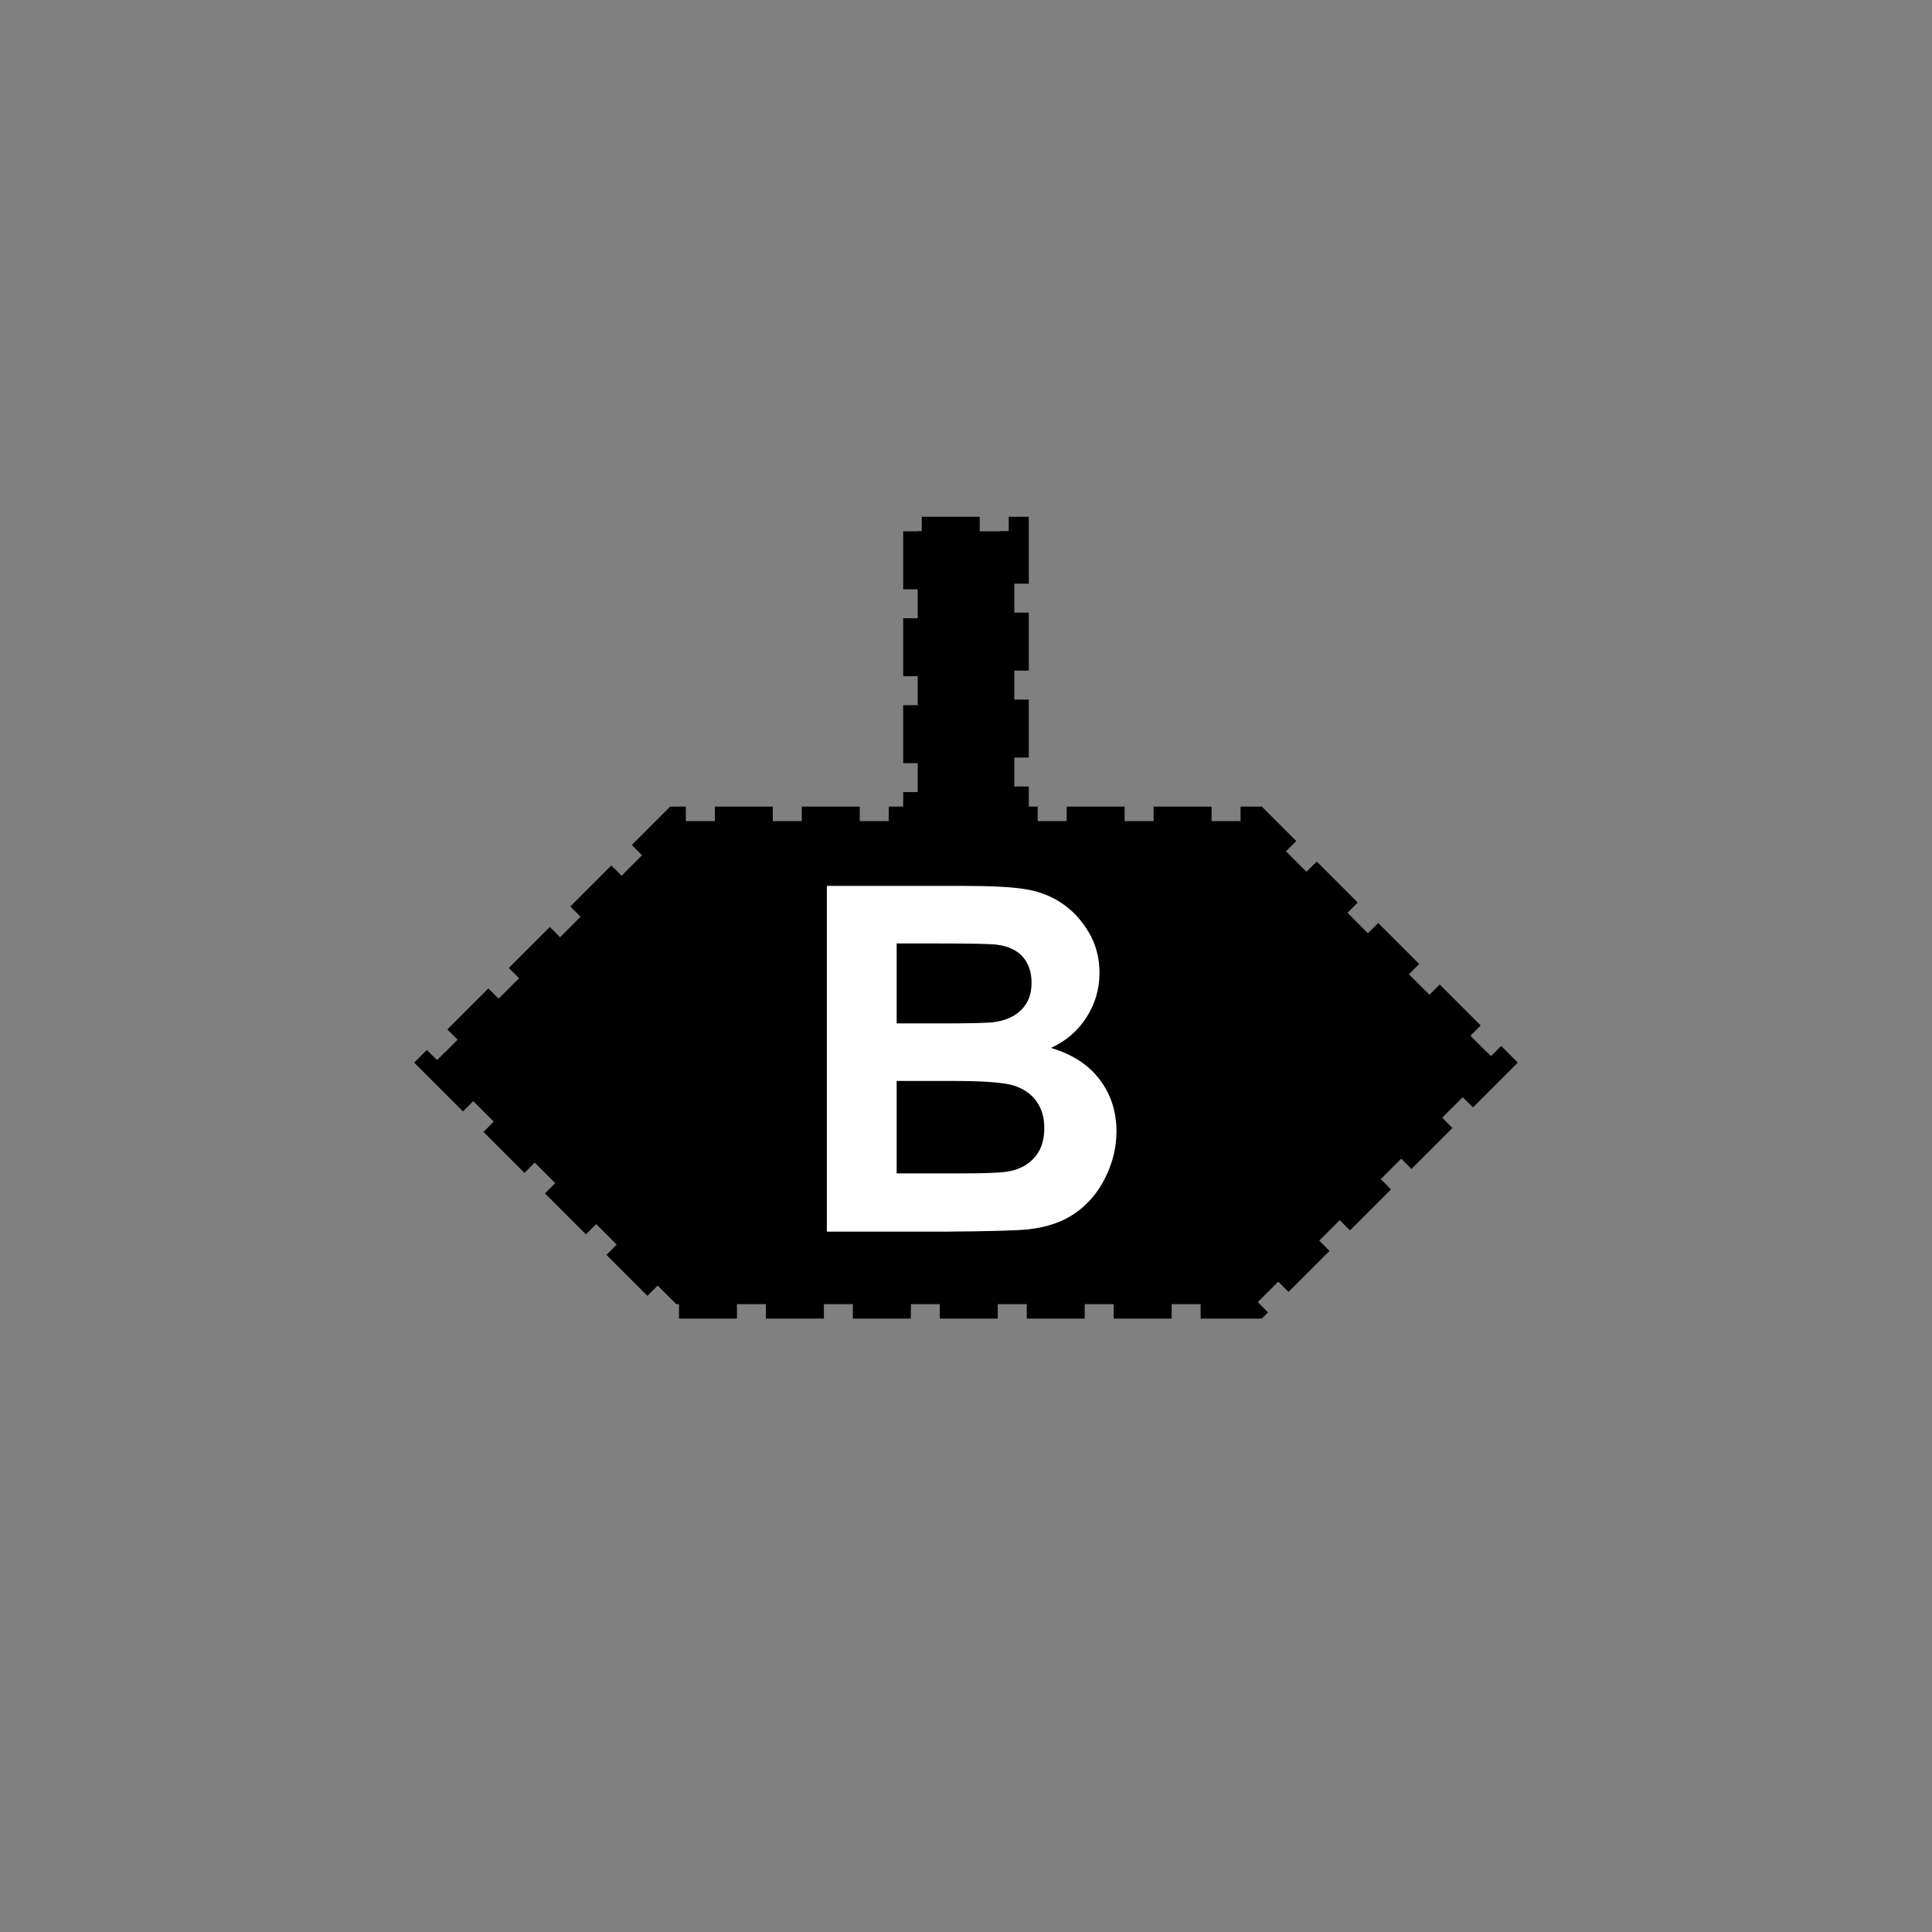
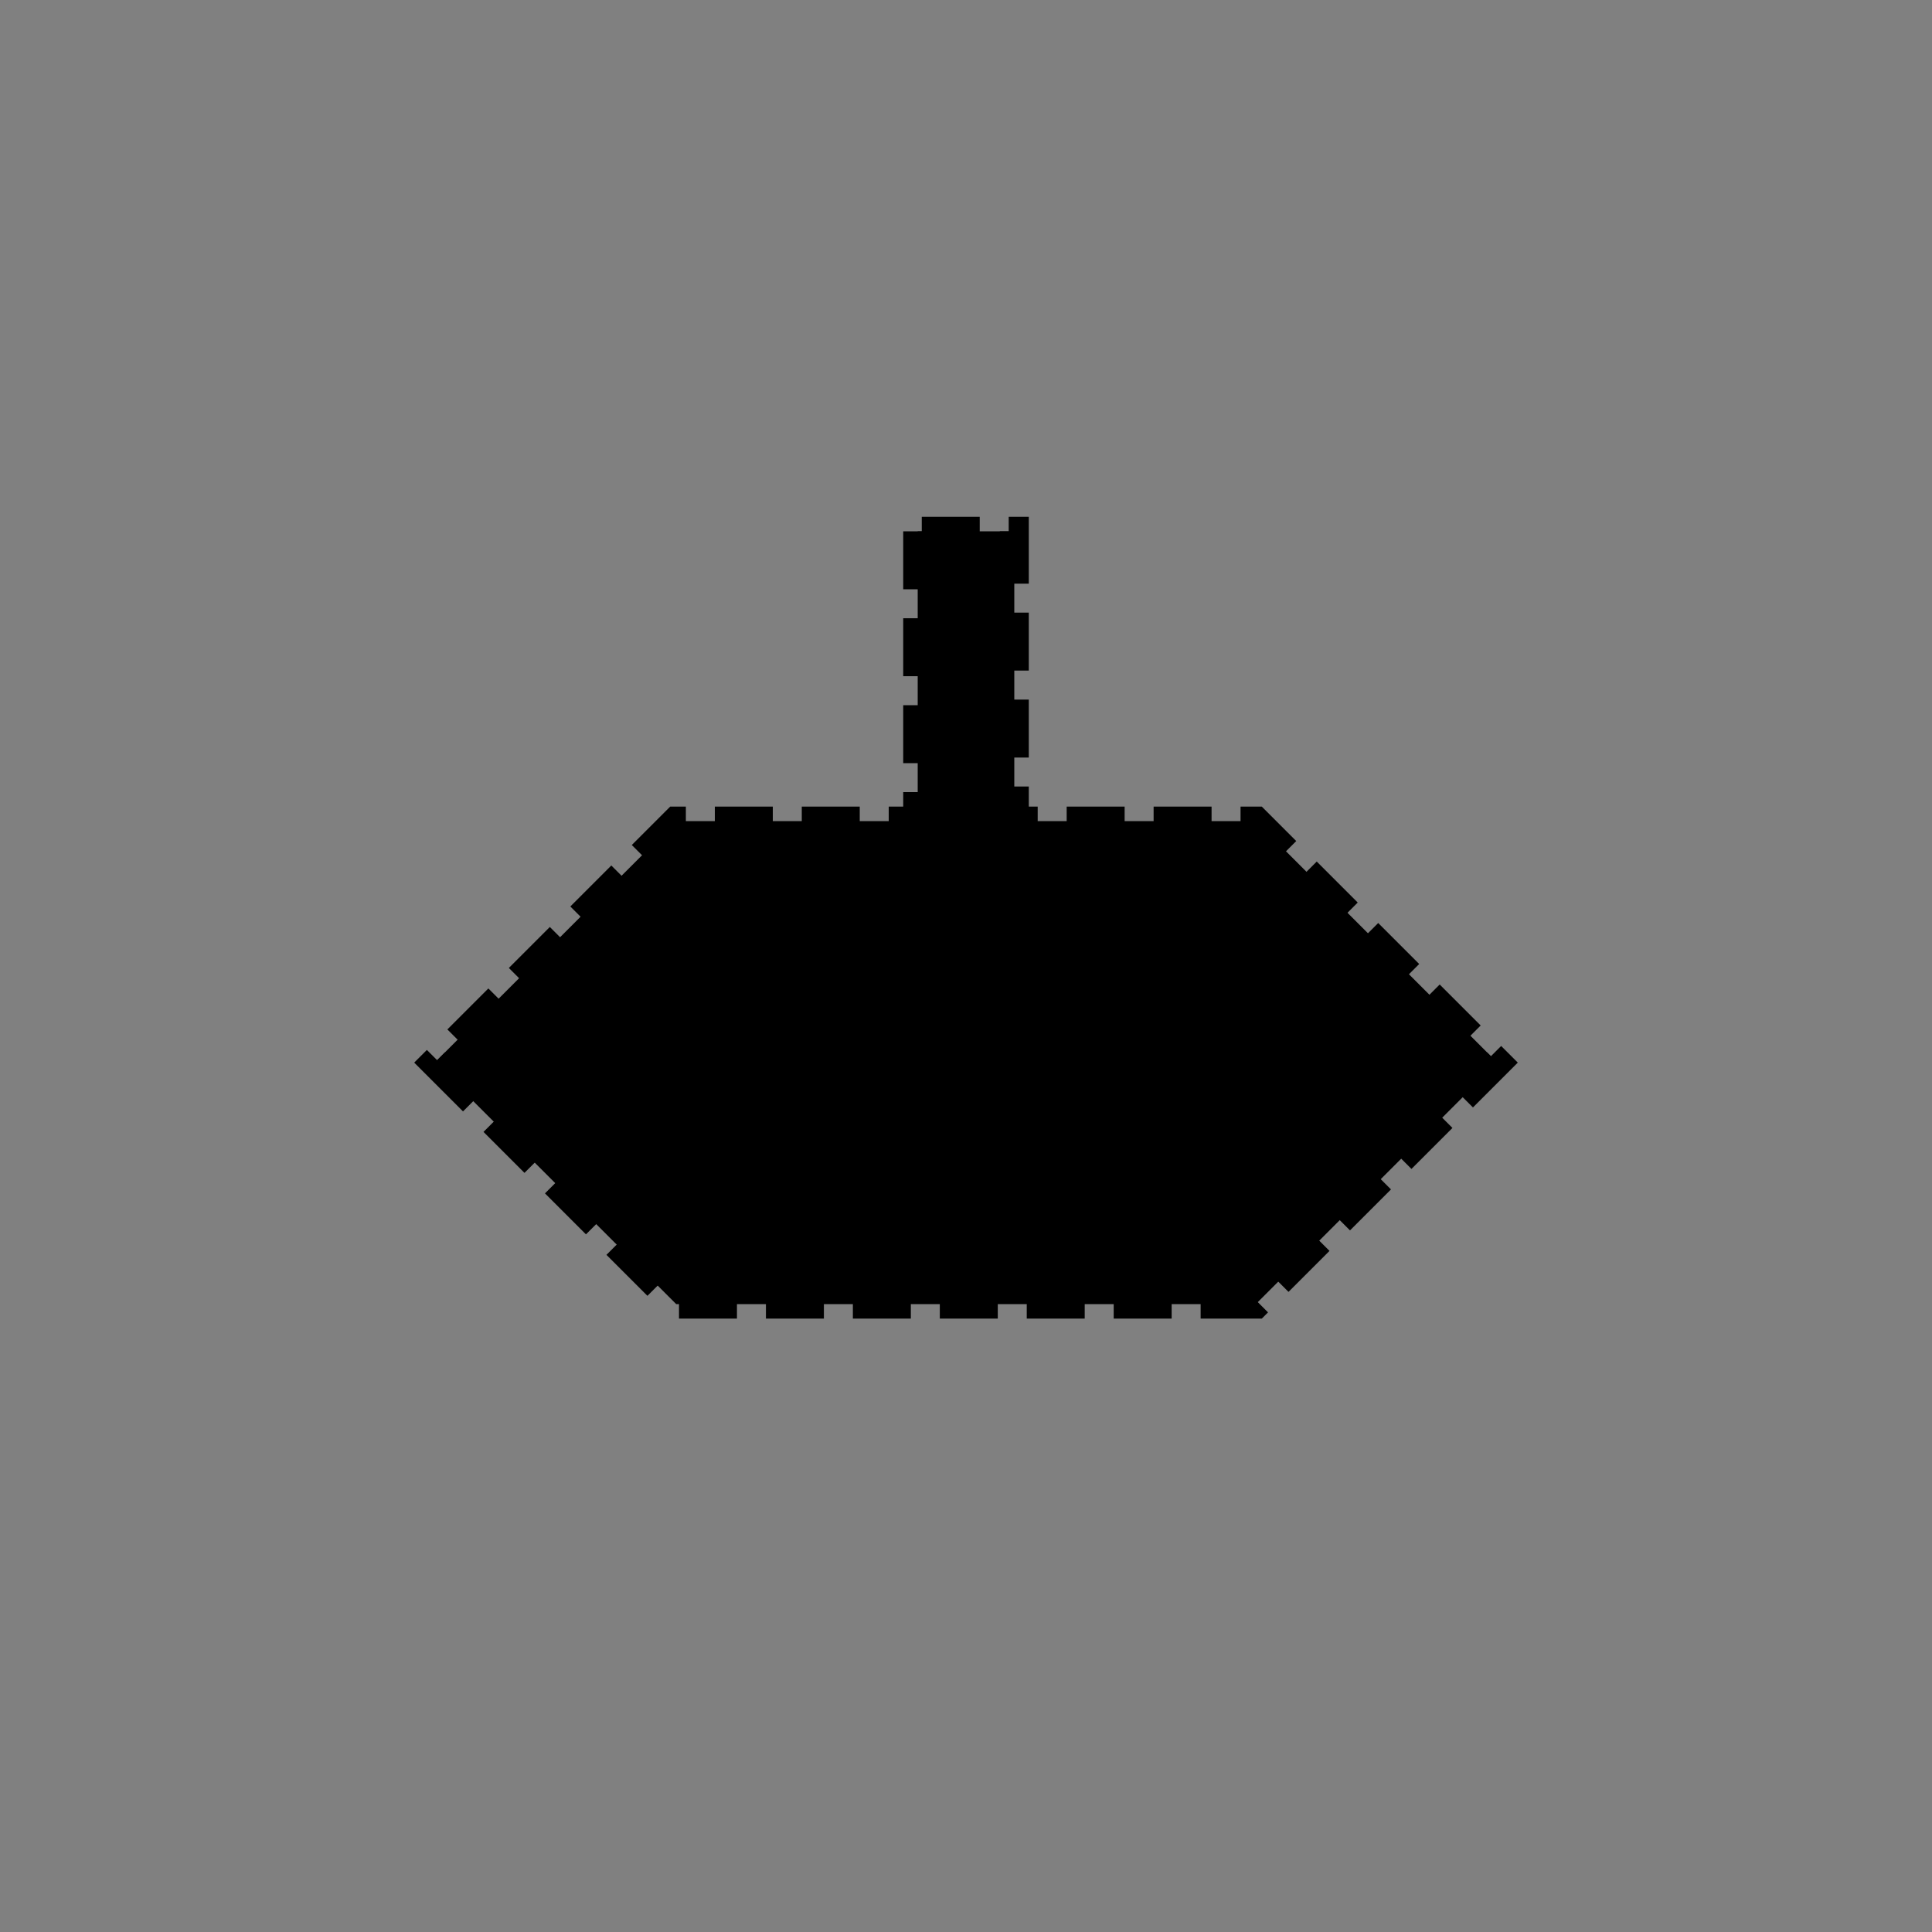
<svg xmlns="http://www.w3.org/2000/svg" xmlns:ns1="http://www.inkscape.org/namespaces/inkscape" xmlns:ns2="http://sodipodi.sourceforge.net/DTD/sodipodi-0.dtd" height="400px" viewBox="0 0 400 400" width="400px" id="svg2" version="1.1" ns1:version="0.48.2 r9819" ns2:docname="sfuascb--------.svg">
  <rect x="0" y="0" width="400" height="400" fill="#808080" stroke="none" />
  <defs id="defs12" />
  <ns2:namedview pagecolor="#ffffff" bordercolor="#666666" borderopacity="1" objecttolerance="10" gridtolerance="10" guidetolerance="10" ns1:pageopacity="0" ns1:pageshadow="2" ns1:window-width="640" ns1:window-height="480" id="namedview10" showgrid="false" ns1:zoom="0.59" ns1:cx="200" ns1:cy="200" ns1:window-x="0" ns1:window-y="0" ns1:window-maximized="0" ns1:current-layer="svg2" />
  <path ns1:connector-curvature="0" style="fill:#000000;stroke:#000000;stroke-width:6;stroke-miterlimit:4;stroke-dasharray:12, 6;stroke-dashoffset:0" d="m 190,110 0,60 -50,0 -50,50 50,50 120,0 50,-50 -50,-50 -50,0 0,-60 -20,0 z" id="polygon4" />
  <g style="font-size:100px;font-weight:bold;text-anchor:middle;fill:#ffffff;stroke:none;font-family:Arial" id="text8">
-     <path ns1:connector-curvature="0" d="m 171.191,183.418 28.613,0 c 5.664,7e-5 9.888,0.236 12.671,0.708 2.783,0.472 5.273,1.457 7.471,2.954 2.197,1.497 4.028,3.491 5.493,5.981 1.465,2.49 2.197,5.282 2.197,8.374 -7e-5,3.353 -0.903,6.429 -2.71,9.229 -1.807,2.8 -4.256,4.899 -7.349,6.299 4.362,1.27 7.715,3.434 10.059,6.494 2.344,3.06 3.516,6.657 3.516,10.791 -6e-5,3.255 -0.757,6.421 -2.271,9.497 -1.514,3.076 -3.581,5.534 -6.201,7.373 -2.62,1.839 -5.851,2.97 -9.692,3.394 -2.409,0.26 -8.219,0.423 -17.432,0.488 l -24.365,0 z m 14.453,11.914 0,16.553 9.473,0 c 5.631,4e-5 9.131,-0.081 10.498,-0.244 2.474,-0.293 4.419,-1.147 5.835,-2.563 1.416,-1.416 2.124,-3.28 2.124,-5.591 -5e-5,-2.213 -0.61,-4.012 -1.831,-5.396 -1.221,-1.383 -3.036,-2.222 -5.444,-2.515 -1.432,-0.163 -5.55,-0.244 -12.354,-0.244 z m 0,28.467 0,19.141 13.379,0 c 5.208,2e-5 8.512,-0.146 9.912,-0.439 2.148,-0.391 3.898,-1.343 5.249,-2.856 1.351,-1.514 2.026,-3.54 2.026,-6.079 -5e-5,-2.148 -0.521,-3.971 -1.562,-5.469 -1.042,-1.497 -2.547,-2.588 -4.517,-3.271 -1.969,-0.684 -6.242,-1.025 -12.817,-1.025 z" style="font-size:100px;font-weight:bold;text-anchor:middle;fill:#ffffff;stroke:none;font-family:Arial" id="path3760" />
-   </g>
+     </g>
</svg>